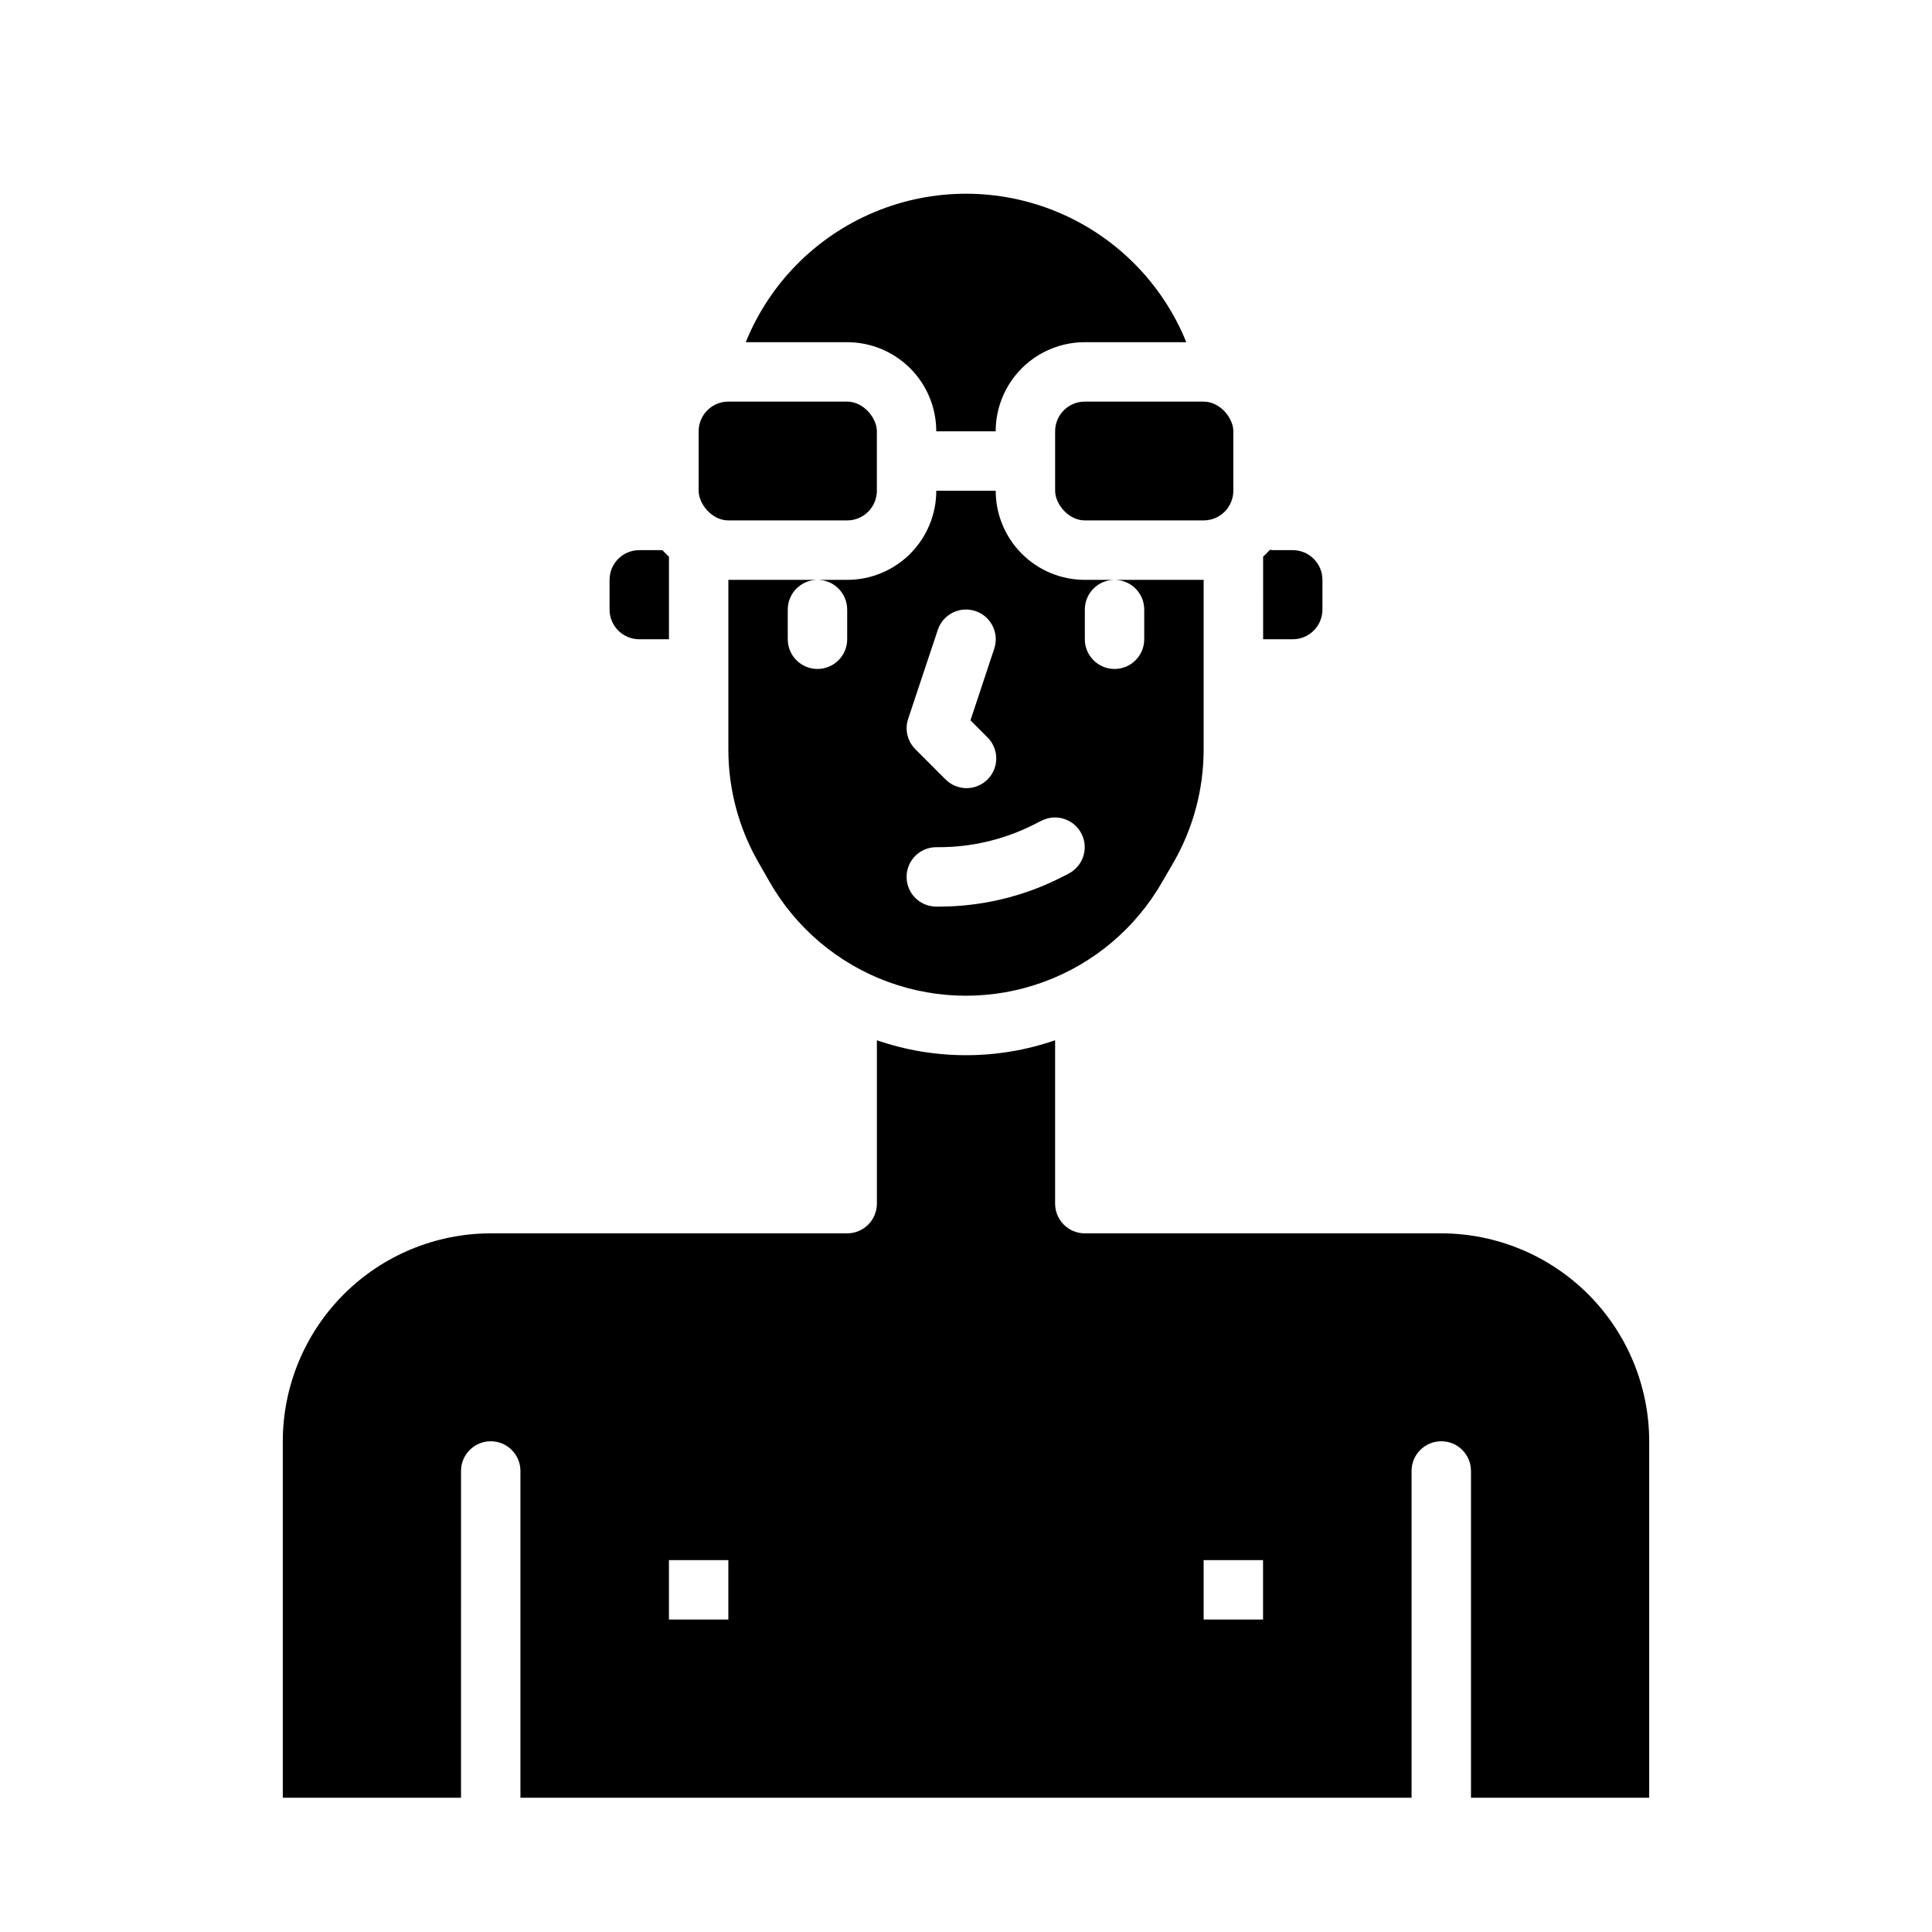
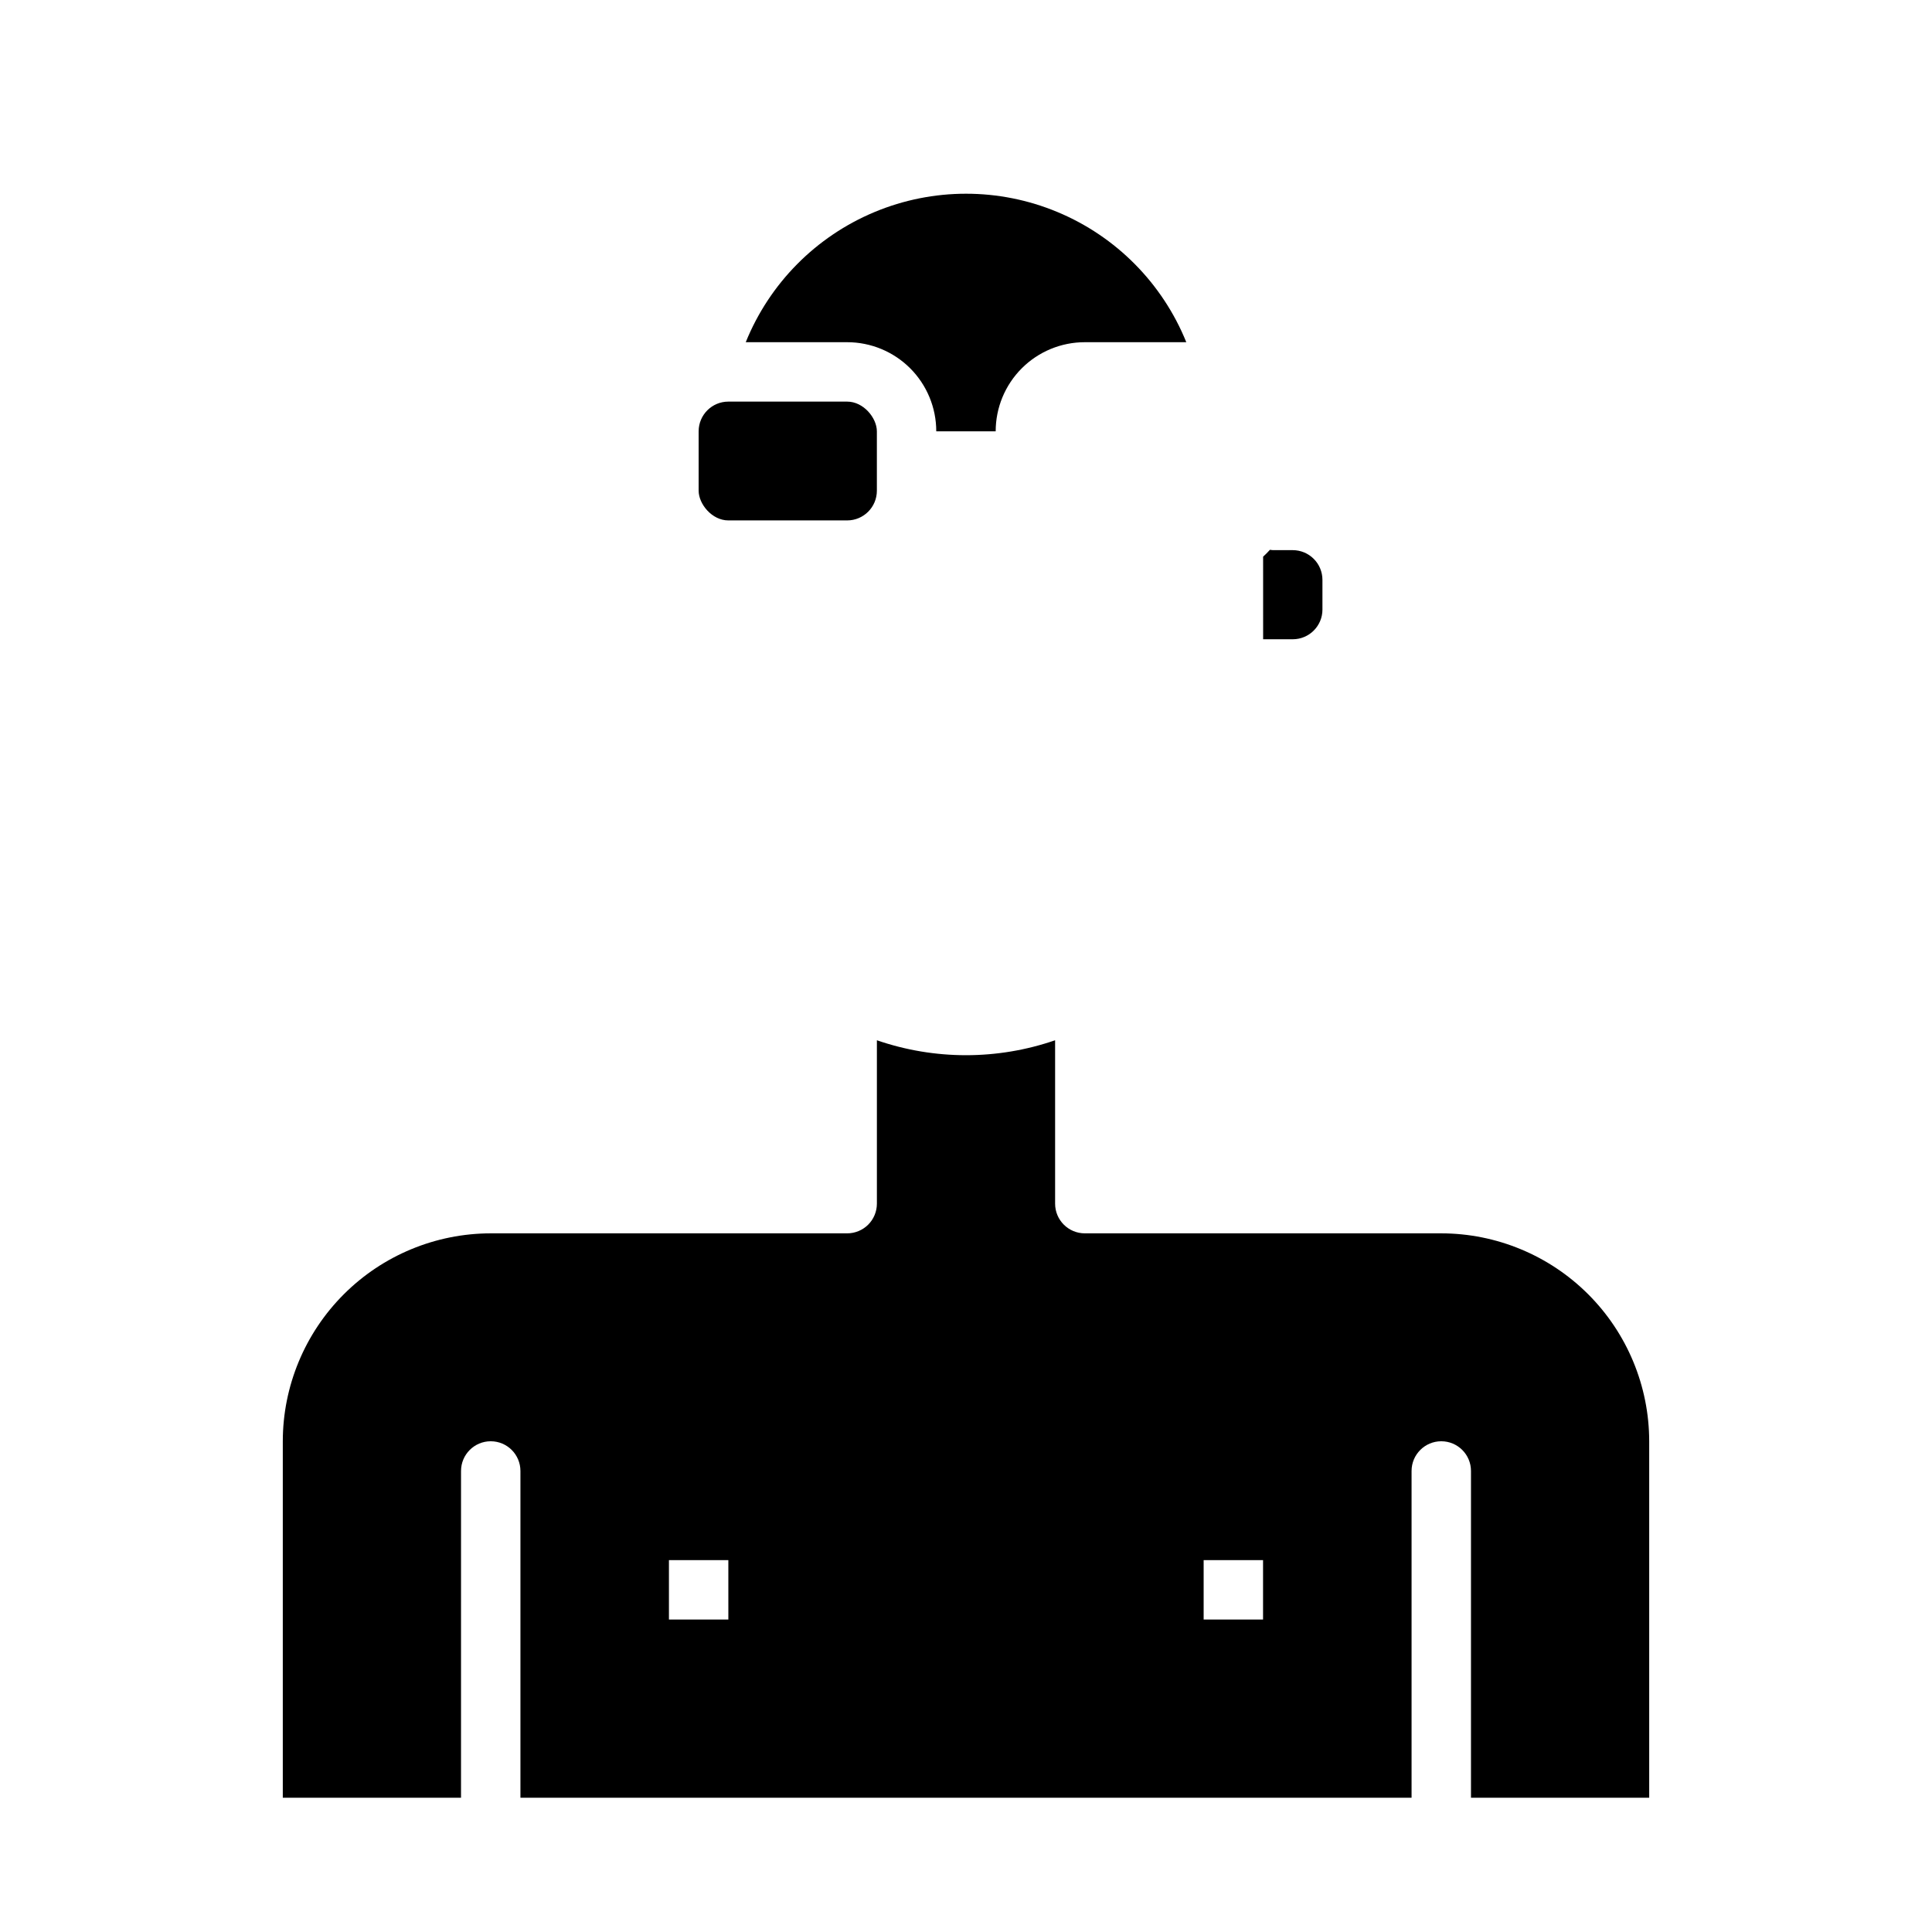
<svg xmlns="http://www.w3.org/2000/svg" fill="#000000" width="800px" height="800px" version="1.1" viewBox="144 144 512 512">
  <g>
    <path d="m392.12 258.3h15.746c0-6.262 2.488-12.27 6.918-16.699 4.426-4.426 10.434-6.914 16.699-6.914h26.898c-6.312-15.594-18.598-28.012-34.121-34.488-15.52-6.481-32.988-6.481-48.512 0-15.523 6.477-27.809 18.895-34.117 34.488h26.875c6.262 0 12.27 2.488 16.699 6.914 4.426 4.43 6.914 10.438 6.914 16.699z" />
    <path d="m337.02 250.43h31.488c4.348 0 7.871 4.348 7.871 7.871v15.742c0 4.348-3.523 7.871-7.871 7.871h-31.488c-4.348 0-7.871-4.348-7.871-7.871v-15.742c0-4.348 3.523-7.871 7.871-7.871z" />
-     <path d="m407.87 274.05h-15.746c0 6.262-2.488 12.27-6.914 16.699-4.43 4.43-10.438 6.918-16.699 6.918h-7.875c2.09 0 4.09 0.828 5.566 2.305s2.309 3.477 2.309 5.566v7.871c0 4.348-3.527 7.871-7.875 7.871-4.348 0-7.871-3.523-7.871-7.871v-7.871c0-4.348 3.523-7.871 7.871-7.871h-23.613v44.965c-0.004 10.426 2.711 20.676 7.871 29.738l3.031 5.297c7.019 12.293 18.168 21.703 31.461 26.562 13.297 4.863 27.883 4.863 41.176 0 13.293-4.859 24.441-14.27 31.461-26.562l3.078-5.297c5.164-9.062 7.875-19.312 7.875-29.738v-44.965h-23.617c2.086 0 4.09 0.828 5.566 2.305 1.477 1.477 2.305 3.477 2.305 5.566v7.871c0 4.348-3.523 7.871-7.871 7.871s-7.871-3.523-7.871-7.871v-7.871c0-4.348 3.523-7.871 7.871-7.871h-7.871c-6.266 0-12.273-2.488-16.699-6.918-4.43-4.43-6.918-10.438-6.918-16.699zm-23.215 60.488 7.871-23.617c1.375-4.129 5.836-6.363 9.965-4.988 4.133 1.371 6.367 5.832 4.992 9.965l-6.297 18.996 4.434 4.441-0.004-0.004c1.52 1.469 2.387 3.484 2.406 5.594 0.016 2.113-0.812 4.141-2.309 5.637-1.492 1.492-3.519 2.324-5.633 2.305s-4.129-0.883-5.594-2.402l-7.871-7.871v-0.004c-2.129-2.094-2.887-5.211-1.961-8.051zm42.508 41.02-2.363 1.18 0.004 0.004c-9.906 4.938-20.824 7.508-31.891 7.516h-0.789c-4.348 0-7.871-3.523-7.871-7.871 0-4.348 3.523-7.871 7.871-7.871h0.789c8.605-0.012 17.094-2.016 24.797-5.859l2.363-1.188h-0.004c3.894-1.941 8.621-0.363 10.566 3.527 1.941 3.891 0.363 8.621-3.527 10.562z" />
-     <path d="m431.49 250.43h31.488c4.348 0 7.871 4.348 7.871 7.871v15.742c0 4.348-3.523 7.871-7.871 7.871h-31.488c-4.348 0-7.871-4.348-7.871-7.871v-15.742c0-4.348 3.523-7.871 7.871-7.871z" />
    <path d="m494.46 305.54v-7.871c0-2.09-0.828-4.094-2.305-5.566-1.477-1.477-3.477-2.309-5.566-2.309h-5.25c-0.277 0-0.535-0.07-0.789-0.094-0.574 0.637-1.172 1.242-1.812 1.828l0.004 21.883h7.871c4.34-0.012 7.848-3.535 7.848-7.871z" />
    <path d="m525.95 470.85h-94.461c-4.348 0-7.875-3.523-7.875-7.871v-43.297c-15.301 5.277-31.93 5.277-47.23 0v43.297c0 2.086-0.828 4.09-2.305 5.566-1.477 1.473-3.481 2.305-5.566 2.305h-94.465c-14.609 0.016-28.617 5.828-38.945 16.156-10.332 10.332-16.145 24.336-16.16 38.945v94.465h47.23l0.004-86.59c0-4.348 3.523-7.875 7.871-7.875s7.871 3.527 7.871 7.875v86.59h236.16v-86.59c0-4.348 3.523-7.875 7.871-7.875 4.348 0 7.875 3.527 7.875 7.875v86.59h47.23v-94.465c-0.016-14.609-5.828-28.613-16.156-38.945-10.332-10.328-24.34-16.141-38.949-16.156zm-188.93 102.34h-15.746v-15.746h15.742zm141.7 0h-15.742v-15.746h15.742z" />
-     <path d="m313.41 313.41h7.871v-21.883c-0.605-0.551-1.18-1.125-1.73-1.73l-6.141-0.004c-4.348 0-7.871 3.527-7.871 7.875v7.871c0 2.086 0.828 4.09 2.305 5.566 1.477 1.477 3.481 2.305 5.566 2.305z" />
  </g>
</svg>